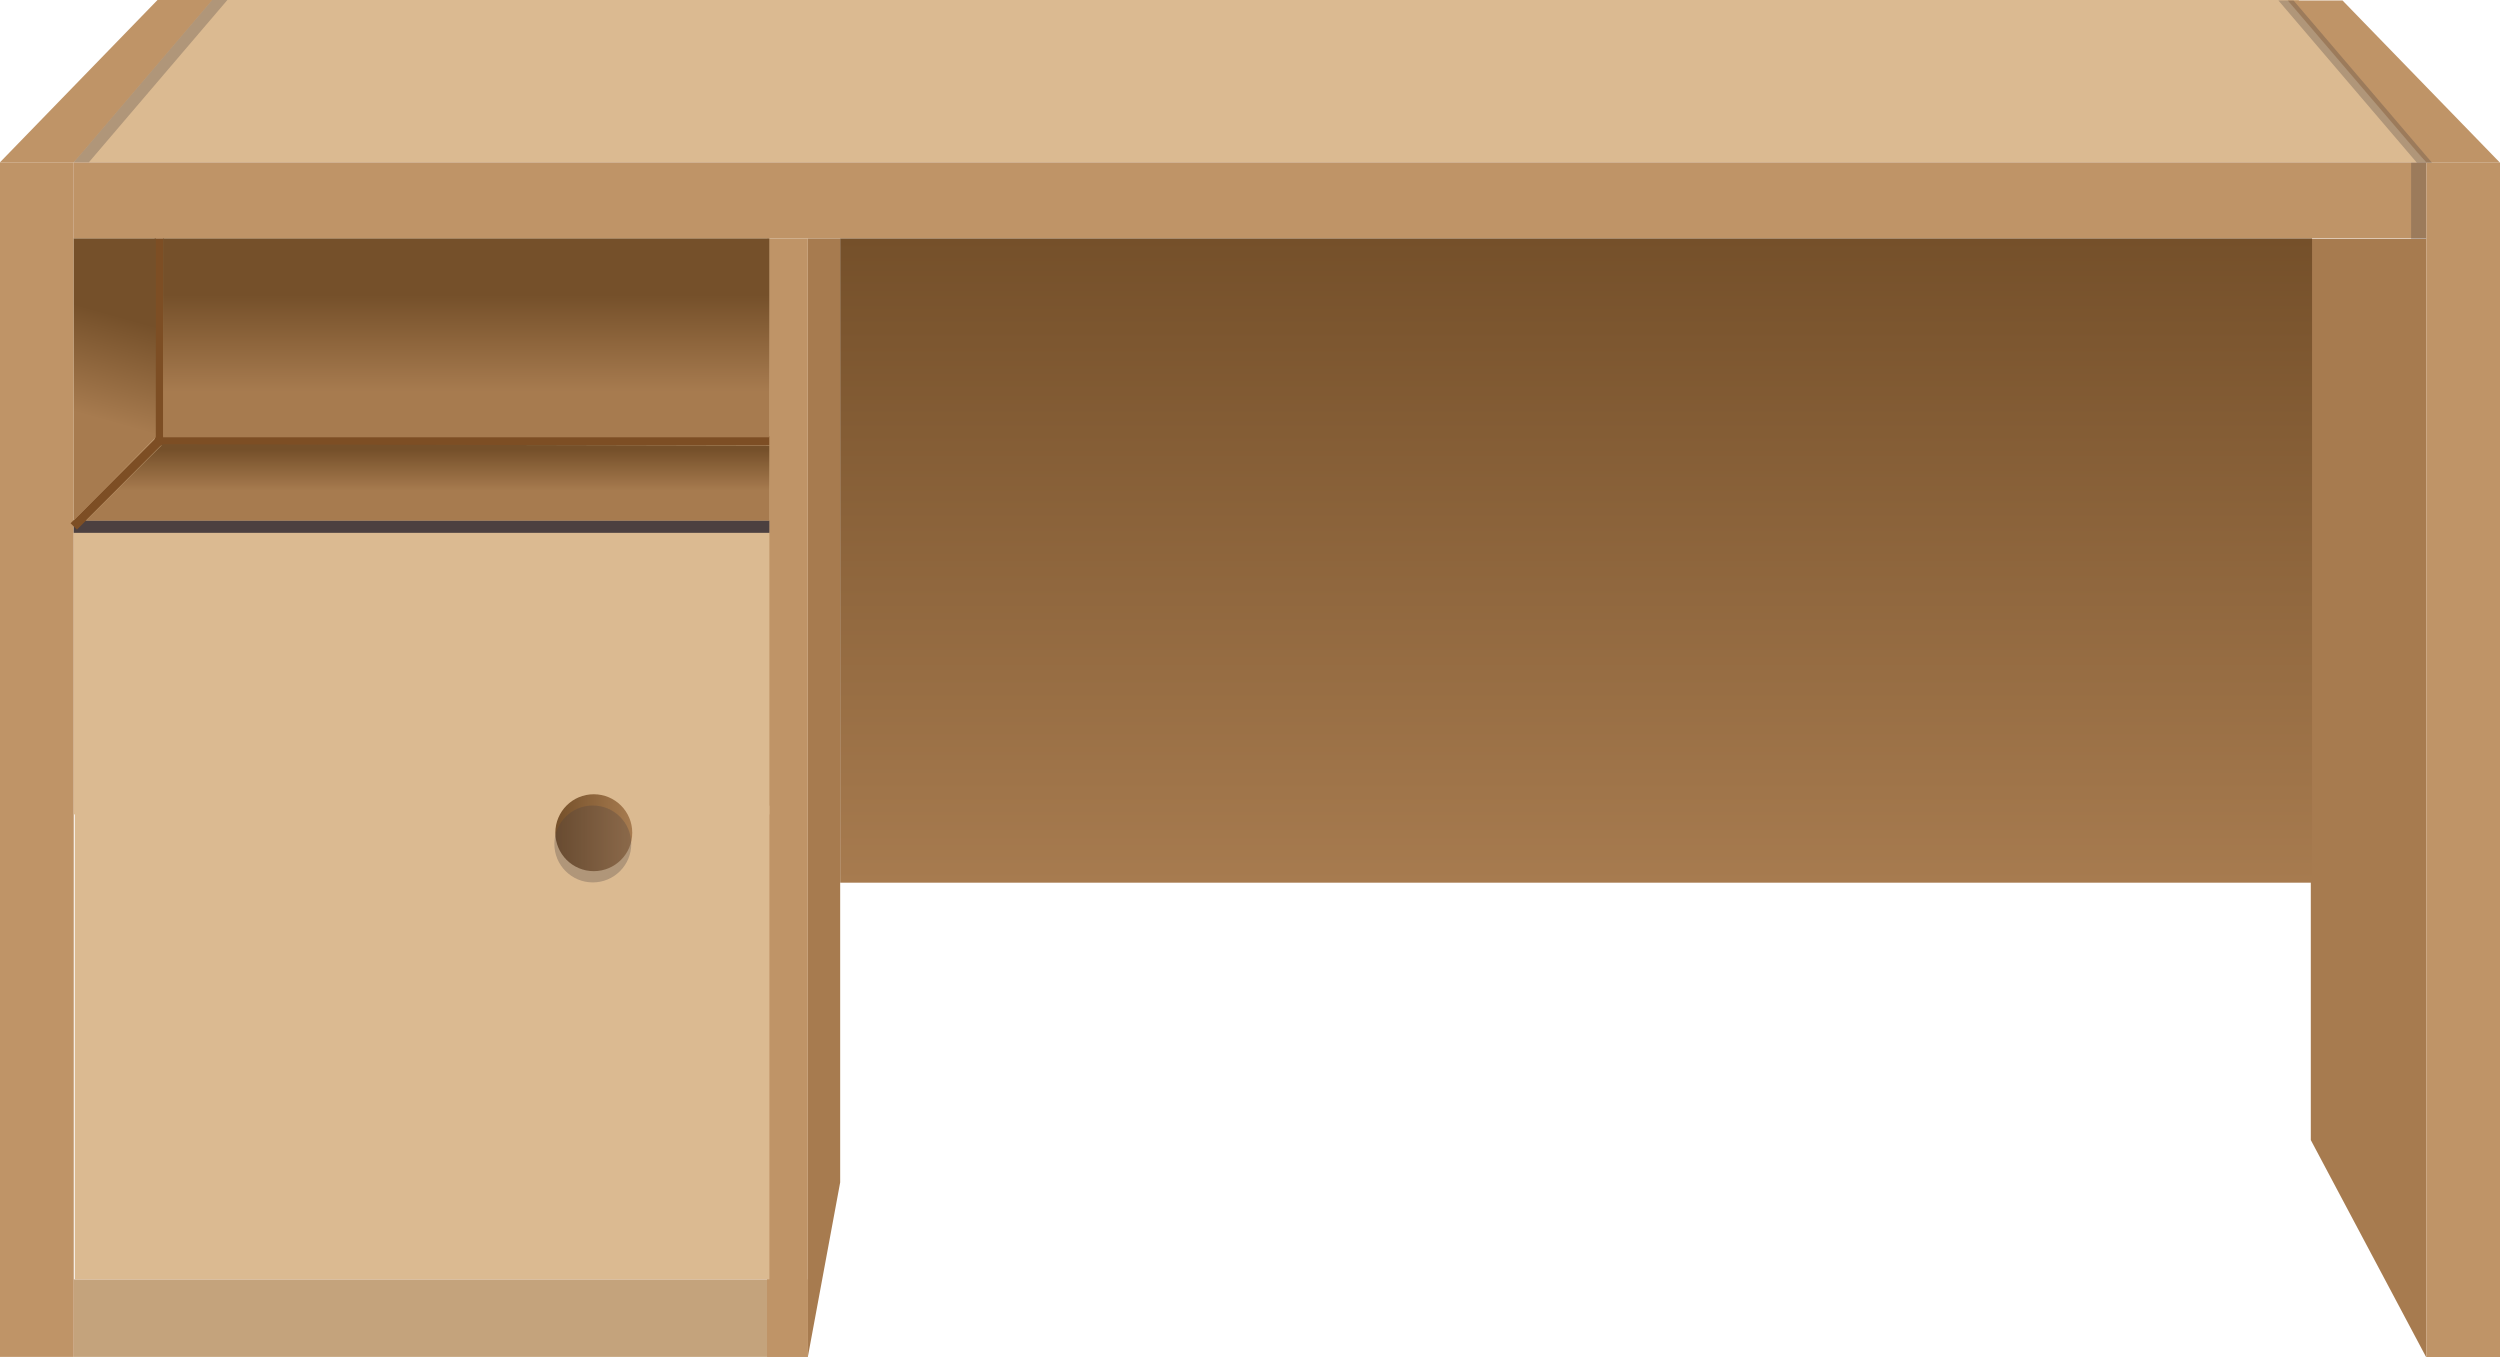
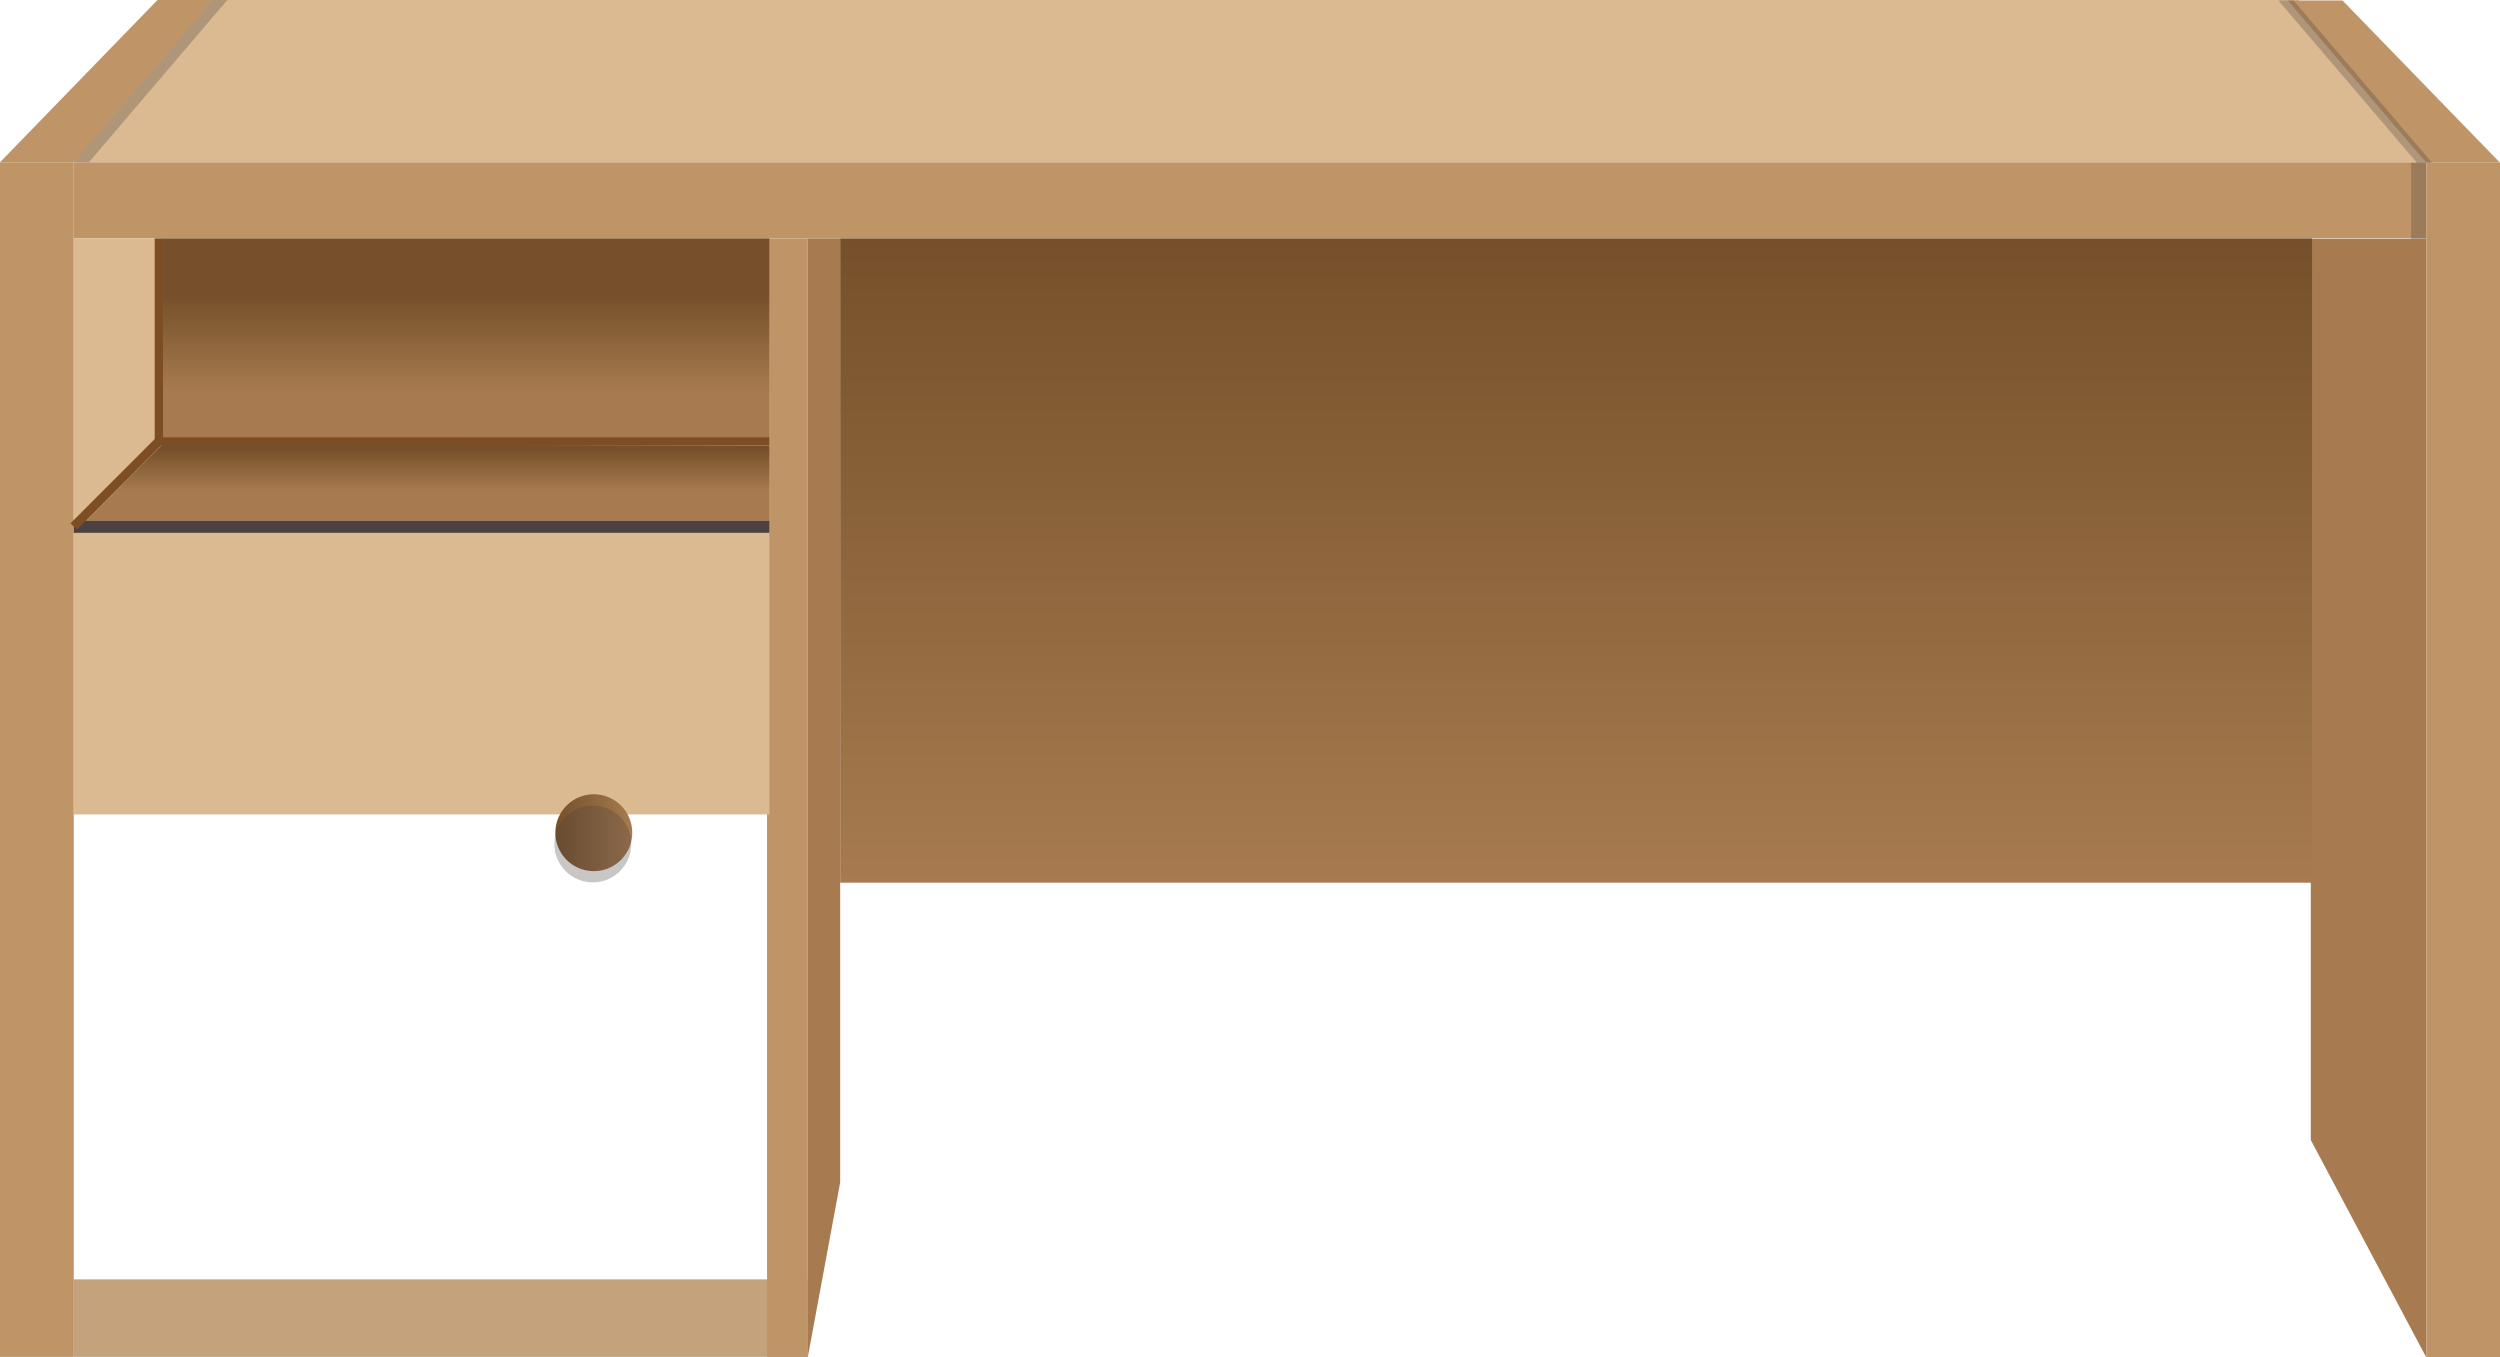
<svg xmlns="http://www.w3.org/2000/svg" xmlns:xlink="http://www.w3.org/1999/xlink" viewBox="0 0 277.62 150.73">
  <defs>
    <style>.cls-1{isolation:isolate;}.cls-2{fill:#bf9467;}.cls-3{fill:#c4a37c;}.cls-4{fill:#a77b4f;}.cls-5{fill:#dbba91;}.cls-6,.cls-9{fill:#4c4040;}.cls-6{opacity:0.3;mix-blend-mode:multiply;}.cls-7{fill:url(#linear-gradient);}.cls-8{fill:url(#linear-gradient-2);}.cls-10{fill:none;stroke:#7d4e24;stroke-miterlimit:10;}.cls-11{fill:url(#linear-gradient-3);}.cls-12{fill:url(#linear-gradient-4);}.cls-13{fill:url(#linear-gradient-5);}</style>
    <linearGradient id="linear-gradient" x1="5056.67" y1="98.02" x2="5056.67" y2="26.48" gradientTransform="translate(-4881.65)" gradientUnits="userSpaceOnUse">
      <stop offset="0" stop-color="#a77b4f" />
      <stop offset="1" stop-color="#75502a" />
    </linearGradient>
    <linearGradient id="linear-gradient-2" x1="154.18" y1="92.47" x2="162.72" y2="92.47" gradientTransform="matrix(-1, 0, 0, 1, 224.38, 0)" xlink:href="#linear-gradient" />
    <linearGradient id="linear-gradient-3" x1="51.77" y1="43.5" x2="51.77" y2="32.75" gradientTransform="matrix(1, 0, 0, 1, 0, 0)" xlink:href="#linear-gradient" />
    <linearGradient id="linear-gradient-4" x1="47.5" y1="54.5" x2="47.5" y2="49.92" gradientTransform="matrix(1, 0, 0, 1, 0, 0)" xlink:href="#linear-gradient" />
    <linearGradient id="linear-gradient-5" x1="10.28" y1="46.32" x2="13.4" y2="35.19" gradientTransform="matrix(1, 0, 0, 1, 0, 0)" xlink:href="#linear-gradient" />
  </defs>
  <title>stol</title>
  <g class="cls-1">
    <g id="Слой_2" data-name="Слой 2">
      <g id="Слой_1-2" data-name="Слой 1">
        <rect class="cls-2" x="8.19" y="18.02" width="261.23" height="8.46" />
        <rect class="cls-3" x="8.19" y="142.07" width="81.52" height="8.61" />
        <polygon class="cls-4" points="93.3 131.3 93.3 26.48 89.71 26.48 89.71 150.68 93.3 131.3" />
        <polygon class="cls-4" points="269.43 150.73 269.43 26.53 256.61 26.53 256.61 126.6 269.43 150.73" />
        <path class="cls-5" d="M20.89,0,8.19,18H269.37L255.25,0Z" />
        <rect class="cls-2" y="18.02" width="8.19" height="132.66" />
        <polygon class="cls-2" points="0 18.02 8.2 18.02 23.57 0 17.49 0 0 18.02" />
        <polyline class="cls-6" points="8.2 18.02 9.87 18.02 25.25 0 23.57 0" />
        <rect class="cls-2" x="269.43" y="18.07" width="8.19" height="132.66" />
        <polygon class="cls-2" points="277.62 18.07 269.43 18.07 254.05 0.05 260.13 0.05 277.62 18.07" />
        <polygon class="cls-6" points="270.07 18.07 268.39 18.07 253.01 0.05 254.69 0.05 270.07 18.07" />
        <rect class="cls-6" x="267.75" y="18.07" width="1.67" height="8.46" />
        <rect class="cls-7" x="93.3" y="26.48" width="163.45" height="71.54" />
        <rect class="cls-2" x="85.18" y="26.48" width="4.53" height="124.2" />
        <rect class="cls-5" x="8.19" y="58.46" width="77.25" height="31.98" />
-         <rect class="cls-5" x="8.3" y="89.47" width="77.14" height="52.6" />
        <circle class="cls-8" cx="65.94" cy="92.47" r="4.27" />
        <circle class="cls-6" cx="65.83" cy="93.72" r="4.27" />
        <rect class="cls-5" x="8.19" y="26.48" width="77.25" height="31.98" />
        <rect class="cls-9" x="8.19" y="57.8" width="77.25" height="1.37" />
        <line class="cls-10" x1="8.19" y1="58.46" x2="17.68" y2="48.96" />
        <line class="cls-10" x1="17.3" y1="48.96" x2="85.44" y2="48.96" />
        <line class="cls-10" x1="17.68" y1="49.22" x2="17.68" y2="26.48" />
        <rect class="cls-11" x="18.11" y="26.48" width="67.33" height="22.08" />
-         <path class="cls-12" d="M85.44,57.8H9.55l8.51-8.47,67.38.15Z" />
-         <path class="cls-13" d="M17.3,48.56,8.19,57.8q0-15.66,0-31.32H17.3Z" />
+         <path class="cls-12" d="M85.44,57.8H9.55l8.51-8.47,67.38.15" />
      </g>
    </g>
  </g>
</svg>